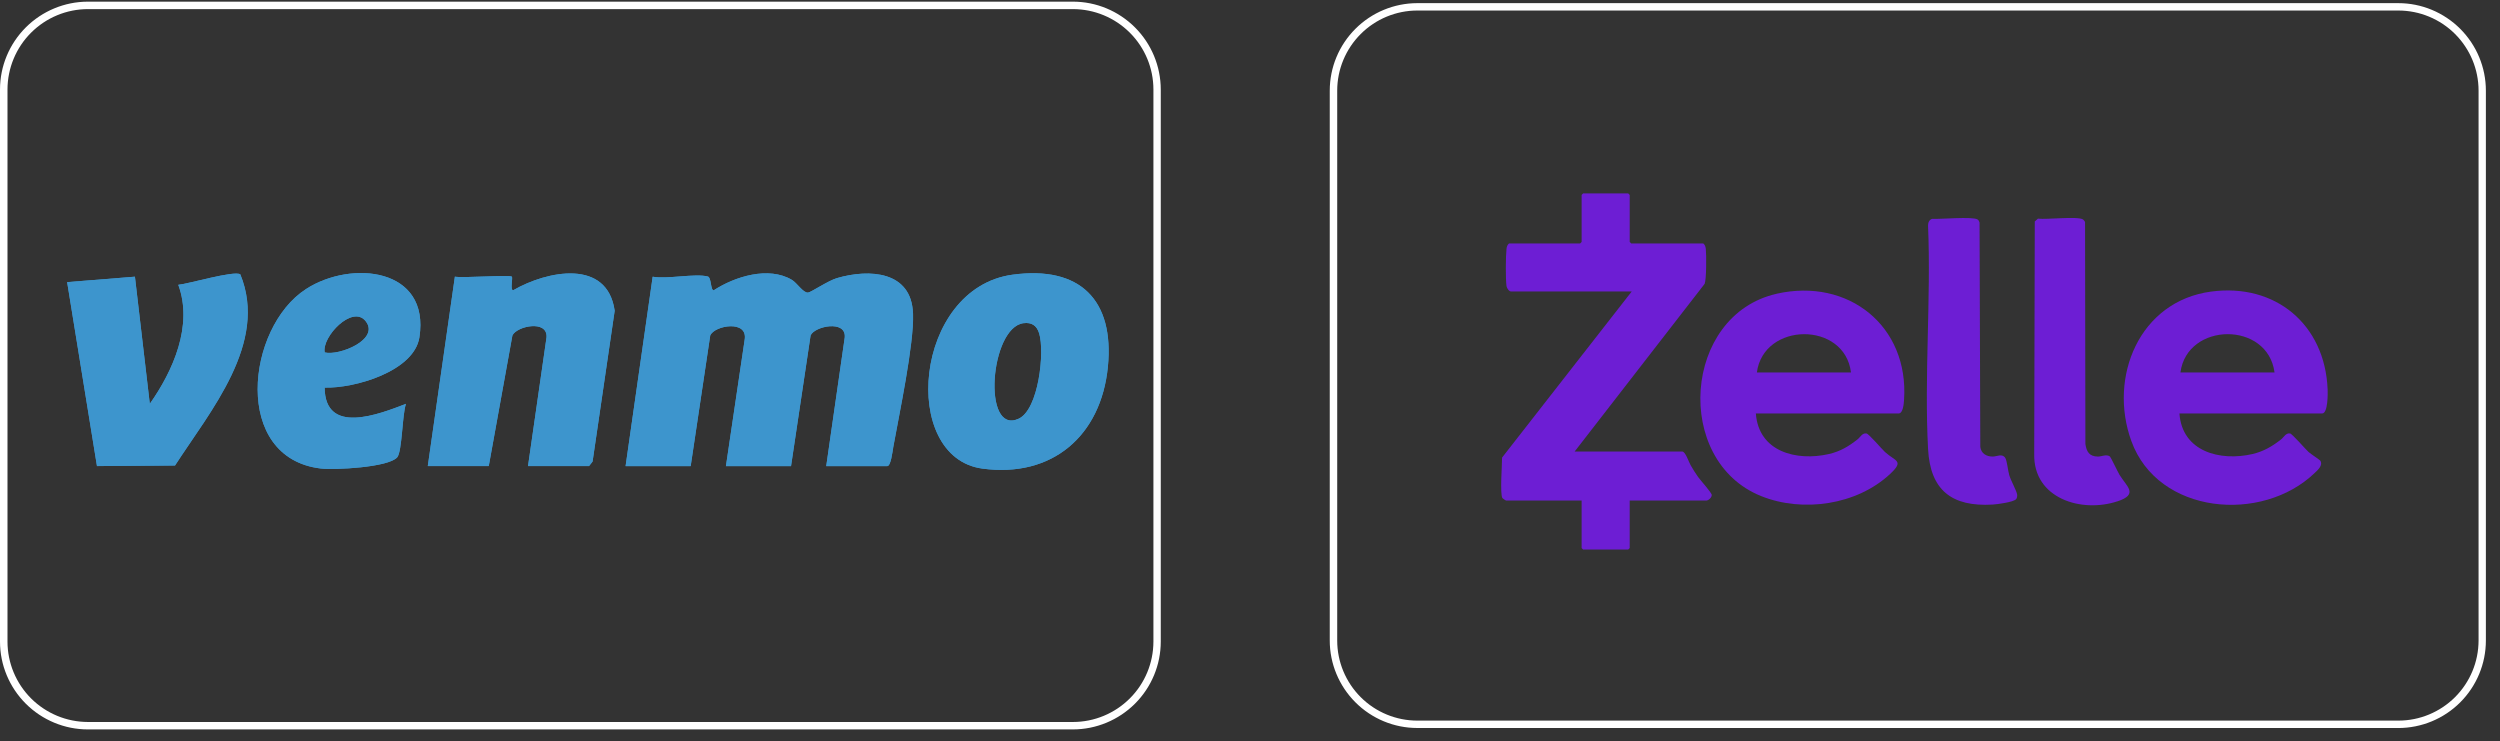
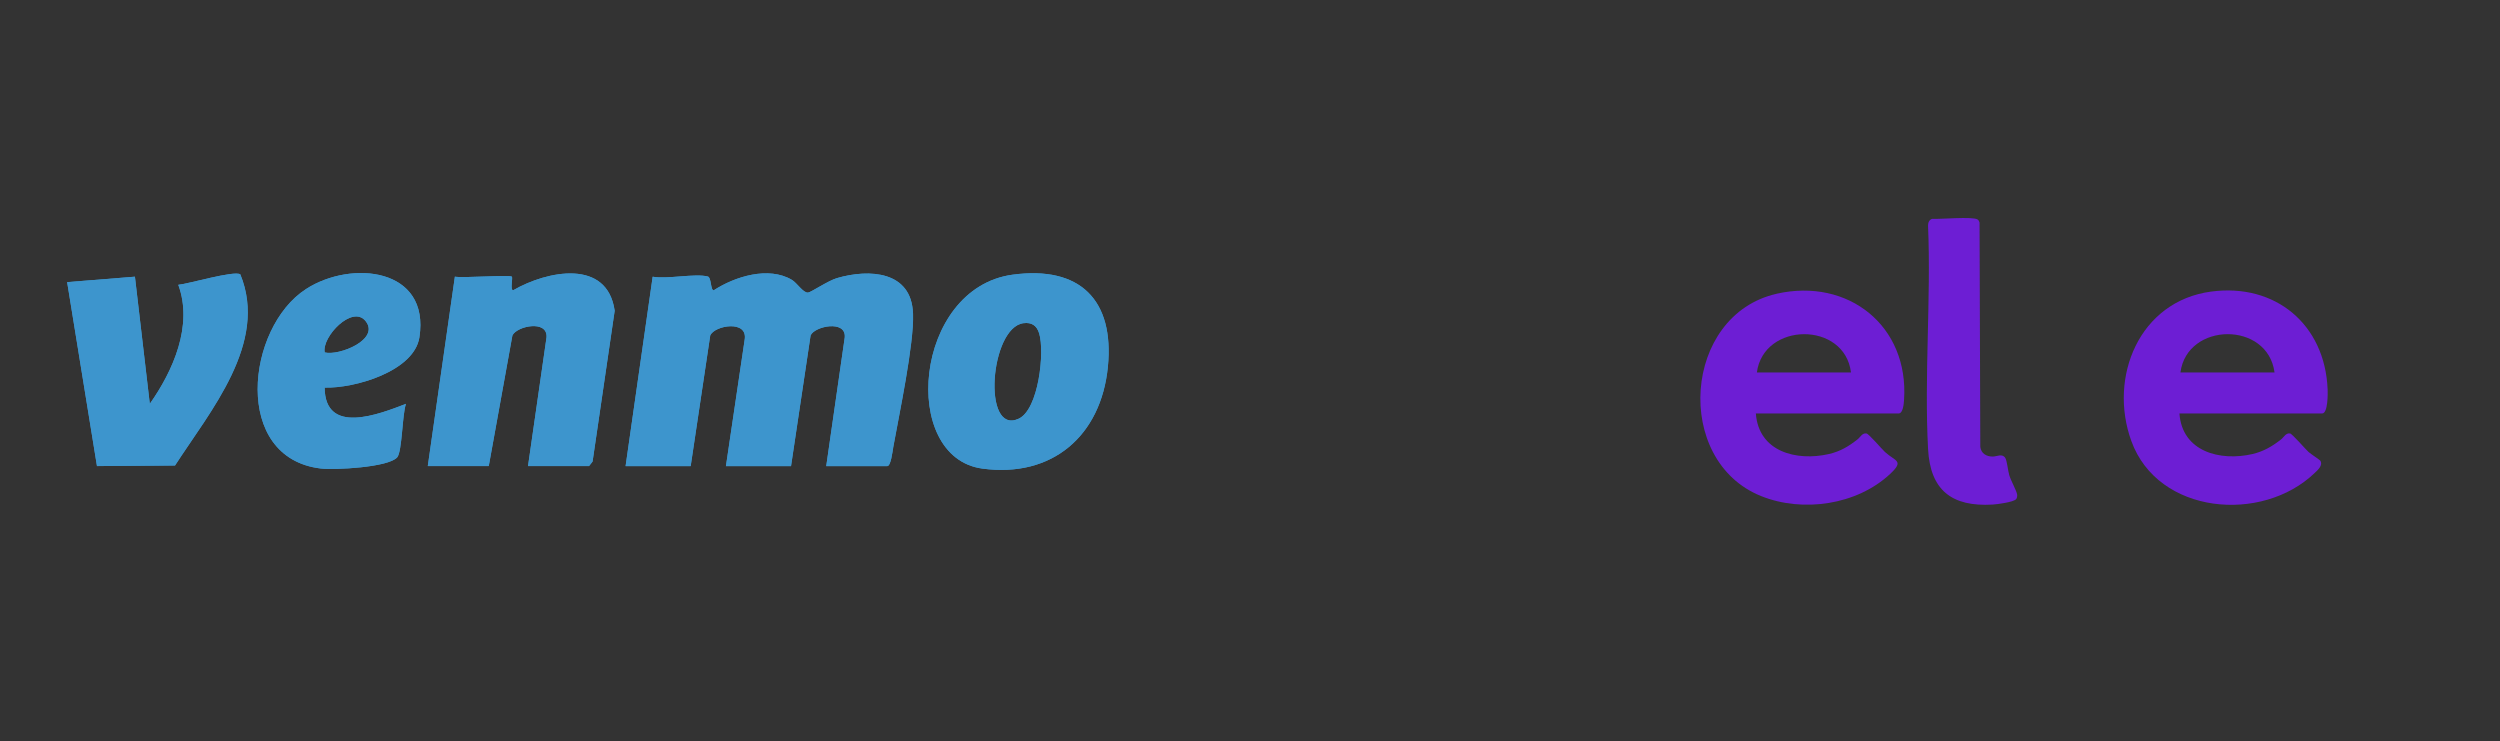
<svg xmlns="http://www.w3.org/2000/svg" id="Camada_1" data-name="Camada 1" viewBox="0 0 667.21 197.84">
  <rect x="0" y="0" width="667.21" height="197.84" fill="#333333" stroke="none" />
  <defs>
    <style>
      .cls-1 {
        fill: #fff;
      }

      .cls-2 {
        fill: #3d95cd;
      }

      .cls-3 {
        fill: none;
      }

      .cls-4 {
        clip-path: url(#clippath-1);
      }

      .cls-5 {
        clip-path: url(#clippath);
      }

      .cls-6 {
        fill: #6d1ed4;
      }
    </style>
    <clipPath id="clippath">
-       <rect class="cls-3" y=".44" width="313.81" height="197.4" />
-     </clipPath>
+       </clipPath>
    <clipPath id="clippath-1">
-       <rect class="cls-3" x="354.65" y=".84" width="312.57" height="196.62" />
-     </clipPath>
+       </clipPath>
  </defs>
  <g class="cls-5">
    <path class="cls-1" d="M286.33,194.67H23.46c-6.22,0-12.18-2.48-16.58-6.87C2.48,183.4,0,177.45,0,171.23V23.89c0-6.22,2.48-12.17,6.88-16.57C11.28,2.93,17.24.45,23.46.44h262.87c6.22,0,12.18,2.48,16.58,6.88,4.4,4.4,6.87,10.35,6.88,16.57v147.34c0,6.22-2.48,12.17-6.88,16.57-4.4,4.39-10.36,6.87-16.58,6.87ZM23.48,2.43c-5.69,0-11.15,2.27-15.18,6.29-4.03,4.02-6.29,9.48-6.3,15.17v147.34c0,5.69,2.27,11.14,6.3,15.17,4.03,4.02,9.49,6.28,15.18,6.29h262.87c5.69,0,11.15-2.27,15.18-6.29,4.03-4.02,6.29-9.48,6.3-15.17V23.89c0-5.69-2.27-11.15-6.3-15.17-4.03-4.02-9.49-6.29-15.18-6.29H23.48Z" />
  </g>
  <g class="cls-4">
    <path class="cls-1" d="M640.07,194.29h-261.82c-6.19,0-12.13-2.47-16.51-6.85-4.38-4.38-6.85-10.31-6.85-16.5V24.19c0-6.19,2.47-12.13,6.85-16.5,4.38-4.38,10.32-6.84,16.51-6.85h261.82c6.2,0,12.13,2.47,16.52,6.85,4.38,4.38,6.85,10.31,6.85,16.5v146.76c0,6.19-2.47,12.12-6.85,16.5-4.38,4.38-10.32,6.84-16.52,6.85ZM378.27,2.81c-5.67,0-11.11,2.26-15.12,6.27-4.01,4.01-6.27,9.44-6.27,15.11v146.76c0,5.67,2.26,11.1,6.27,15.11,4.01,4.01,9.45,6.26,15.12,6.26h261.82c5.67,0,11.11-2.26,15.12-6.26,4.01-4.01,6.27-9.44,6.28-15.11V24.19c0-5.67-2.26-11.1-6.27-15.11-4.01-4.01-9.45-6.26-15.12-6.27h-261.82Z" />
  </g>
  <g>
-     <path class="cls-6" d="M456.83,132.12c0,.67-.86,1.47-1.45,1.47h-20.44v12.68l-.4.4h-12.03l-.4-.4v-12.68h-20.18c-.07,0-.87-.53-.95-.65-.7-.97-.09-9.04-.1-10.82l34.6-44.33h-32.2c-.54,0-1.14-.88-1.22-1.45-.26-1.91-.22-7.94,0-9.9.07-.6.2-1.05.67-1.47h18.98l.4-.4v-12.55l.4-.4h12.03l.4.4v12.55l.4.4h19.24c.47.41.6.87.67,1.47.18,1.51.17,8.18-.31,9.31l-34.7,44.76h28.73c.85,0,1.76,2.84,2.23,3.65.6,1.05,1.27,2.12,1.97,3.11.65.93,3.67,4.21,3.67,4.86Z" />
    <path class="cls-6" d="M621.2,103.82c-.73-17.23-13.94-28.3-31.1-26-19.14,2.56-27.47,22.82-21.28,39.88,7.12,19.65,34.87,22.02,48.91,8.55.81-.78,2.28-2,1.54-3.29-.09-.17-2.64-1.87-3.15-2.33-.89-.81-4.37-4.87-4.95-4.95-1.13-.17-1.61.99-2.4,1.6-2.36,1.85-4.63,3.19-7.6,3.89-8.64,2.01-18.8-.62-19.51-10.82h38.08c1.59,0,1.51-5.4,1.47-6.54ZM581.92,99.41c1.79-13.51,23.3-13.76,25.12,0h-25.12Z" />
    <path class="cls-6" d="M474.17,78.4c-25.04,5.64-27.64,44.5-4.22,53.97,11.16,4.52,25.62,2.4,34.47-5.86,3.89-3.63,1.41-3.35-1.35-5.88-.91-.84-4.3-4.86-4.95-4.95-1.13-.17-1.61.99-2.4,1.6-2.4,1.88-4.58,3.19-7.6,3.89-8.66,1.99-18.77-.59-19.51-10.82h38.08c1.23,0,1.4-2.66,1.47-3.61,1.34-19.77-14.9-32.65-33.99-28.35ZM468.88,99.41c1.79-13.52,23.43-13.74,25.12,0h-25.12Z" />
    <path class="cls-6" d="M538.03,133.25c-.74.77-5,1.34-6.2,1.41-10.95.66-16.68-3.86-17.26-14.82-1.04-19.52.81-39.94,0-59.56-.03-.79.26-1.61,1.07-1.87,2.08.13,10.91-.68,12.15.17.31.21.41.48.52.82l.2,59.87c.21,1.75,1.63,2.59,3.32,2.58,1.08,0,2.56-.9,3.35.37.45.72.71,3.39,1.05,4.56.43,1.49,1.91,4.09,2.1,5.14.07.42,0,1.02-.29,1.34Z" />
-     <path class="cls-6" d="M565.15,133.78c-9.65,3.22-22.5-.74-22.25-12.6l.15-62.08.85-.75c2.26.3,10.5-.69,11.98.2.21.12.53.5.59.74l.09,59.18c.3,2.09,1.04,3.34,3.32,3.38,1,.02,2.26-.71,3.22-.03.22.16,2.09,4.11,2.57,4.91,1.88,3.1,5.17,5.16-.52,7.06Z" />
  </g>
  <g>
    <path class="cls-2" d="M64.13,73.22c7.55,18.32-8.04,36.49-17.42,51.01l-20.83.15-7.96-49.09,18.09-1.45,3.97,33.93c6.21-8.8,11.6-20.94,7.6-31.76,2.81-.27,14.88-3.86,16.55-2.8Z" />
    <path class="cls-2" d="M81.65,77.16c-15.94,10.29-19.75,45.08,3.99,47.88,3.7.43,18.04-.3,20.37-2.99,1.33-1.53,1.34-11.61,2.34-14.27-7.34,2.83-21.61,8.42-21.71-4.34,7.93.25,23.86-4.31,25.29-13.4,2.89-18.54-18.12-20.73-30.28-12.89ZM86.66,94.06c-.84-4.14,7.38-12.8,10.91-8.37,3.92,4.91-7.06,9.33-10.91,8.37Z" />
    <path class="cls-2" d="M164.04,82.97l-5.89,40.2-.95,1.22h-16.28l4.94-34.35c.34-4.76-7.91-3.04-9.11-.51l-6.31,34.86h-16.27l7.23-50.55c2.11.41,14.67-.54,15.2,0,.33.33-.54,3.62.37,3.62,9.04-5.23,25.13-8.49,27.08,5.51Z" />
    <path class="cls-2" d="M243.69,83.63c.3,8.16-3.7,26.92-5.31,35.85-.2,1.06-.62,4.92-1.59,4.92h-16.28l4.94-34.35c.41-4.77-8.09-2.98-9.12-.52l-5.22,34.87h-17.37l4.99-33.67c.99-5.47-8.05-3.89-9.18-1.2l-5.22,34.87h-17.37l7.23-50.55c3.91.72,11.37-.95,14.75-.04.92.25.68,3.71,1.54,3.67,5.68-3.7,14.64-6.48,20.86-2.79,1.36.8,3.02,3.52,4.32,3.4.79-.08,5.37-3.19,7.72-3.87,8.66-2.53,19.89-1.87,20.28,9.42Z" />
    <path class="cls-2" d="M270.25,73.31c-26.4,3.59-30.19,48.74-8.08,51.75,18.68,2.53,31.67-8.79,33.5-27.11,1.78-17.89-7.42-27.08-25.42-24.64ZM271.86,111.75c-9.81,4.51-7.65-24.39,1.3-25.5,2.17-.27,3.53.61,4.18,2.73,1.51,4.93-.13,20.31-5.48,22.77Z" />
    <path class="cls-2" d="M238.38,119.48c-.2,1.06-.62,4.92-1.59,4.92h-16.28l4.94-34.35c.41-4.77-8.09-2.98-9.12-.52l-5.22,34.87h-17.37l4.99-33.67c.99-5.47-8.05-3.89-9.18-1.2l-5.22,34.87h-17.37l7.23-50.55c3.91.72,11.37-.95,14.75-.04.92.25.68,3.71,1.54,3.67,5.68-3.7,14.64-6.48,20.86-2.79,1.36.8,3.02,3.52,4.32,3.4.79-.08,5.37-3.19,7.72-3.87,8.66-2.53,19.89-1.87,20.28,9.42.3,8.16-3.7,26.92-5.31,35.85Z" />
    <path class="cls-2" d="M164.04,82.97l-5.89,40.2-.95,1.22h-16.28l4.94-34.35c.34-4.76-7.91-3.04-9.11-.51l-6.31,34.86h-16.27l7.23-50.55c2.11.41,14.67-.54,15.2,0,.33.33-.54,3.62.37,3.62,9.04-5.23,25.13-8.49,27.08,5.51Z" />
    <path class="cls-2" d="M270.25,73.31c-26.4,3.59-30.19,48.74-8.08,51.75,18.68,2.53,31.67-8.79,33.5-27.11,1.78-17.89-7.42-27.08-25.42-24.64ZM271.86,111.75c-9.81,4.51-7.65-24.39,1.3-25.5,2.17-.27,3.53.61,4.18,2.73,1.51,4.93-.13,20.31-5.48,22.77Z" />
    <path class="cls-2" d="M46.71,124.24l-20.83.15-7.96-49.09,18.09-1.45,3.97,33.93c6.21-8.8,11.6-20.94,7.6-31.76,2.81-.27,14.88-3.86,16.55-2.8,7.55,18.32-8.04,36.49-17.42,51.01Z" />
    <path class="cls-2" d="M81.65,77.16c-15.94,10.29-19.75,45.08,3.99,47.88,3.7.43,18.04-.3,20.37-2.99,1.33-1.53,1.34-11.61,2.34-14.27-7.34,2.83-21.61,8.42-21.71-4.34,7.93.25,23.86-4.31,25.29-13.4,2.89-18.54-18.12-20.73-30.28-12.89ZM86.66,94.06c-.84-4.14,7.38-12.8,10.91-8.37,3.92,4.91-7.06,9.33-10.91,8.37Z" />
  </g>
</svg>